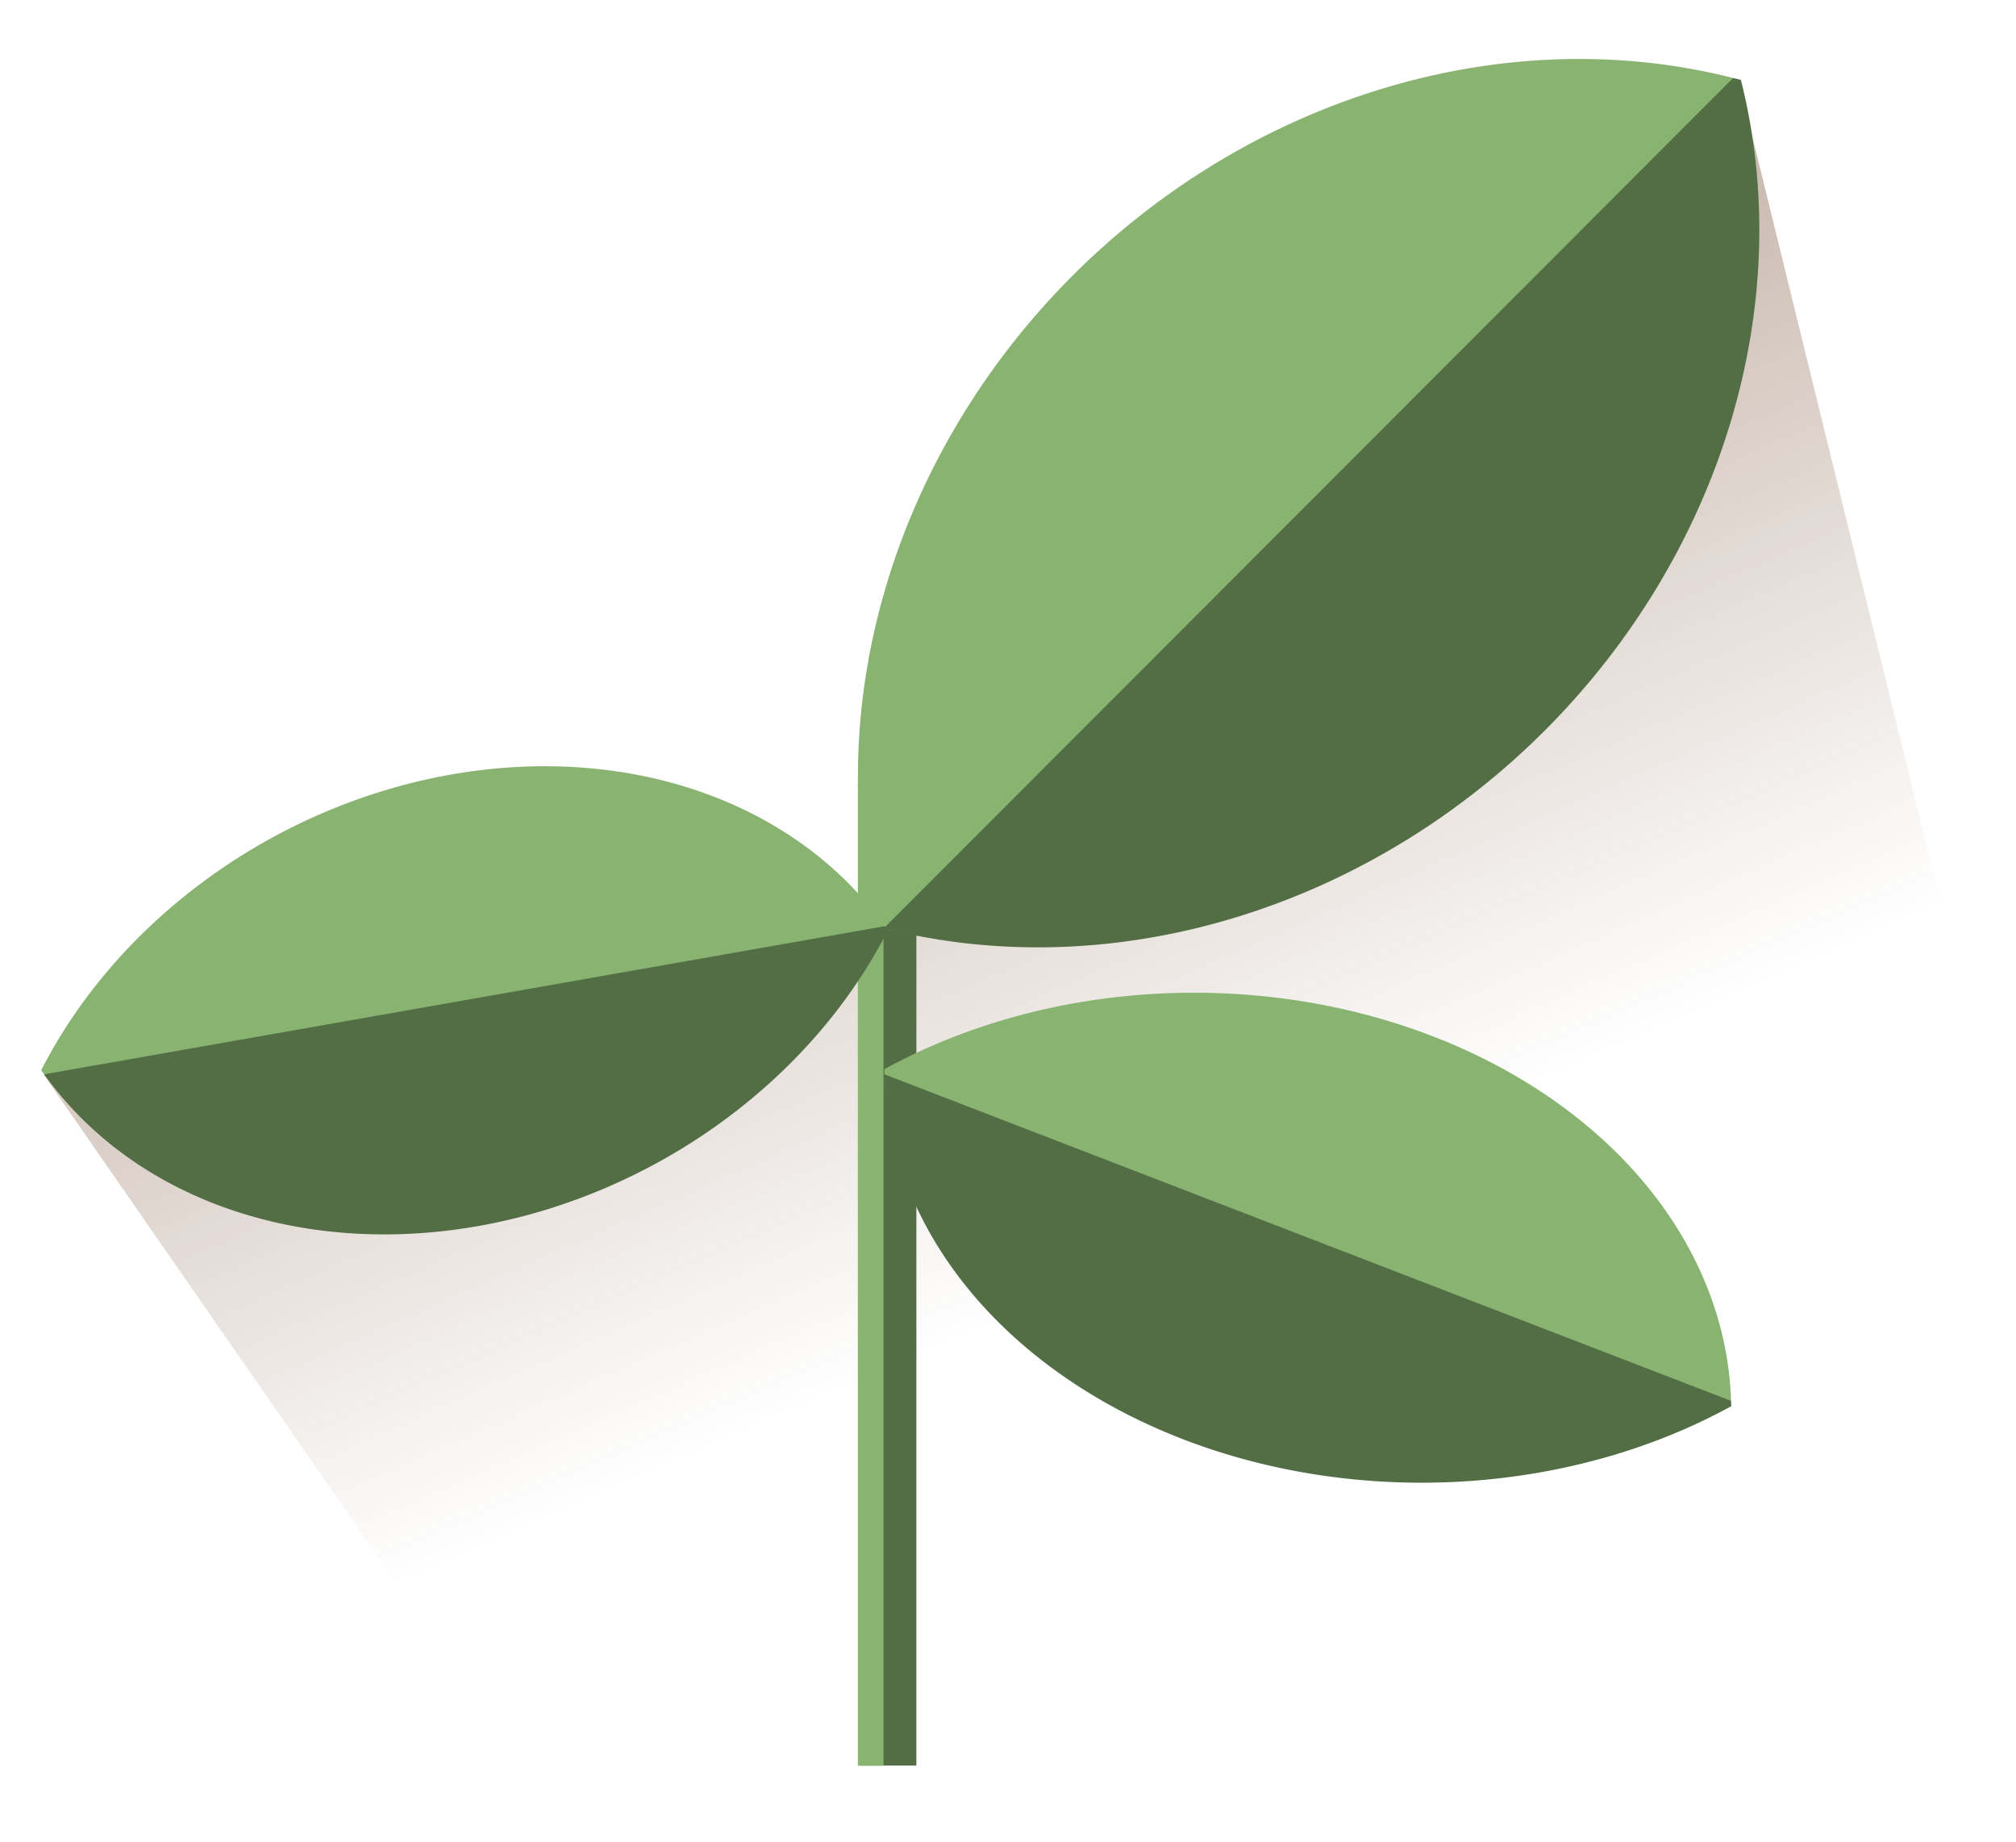
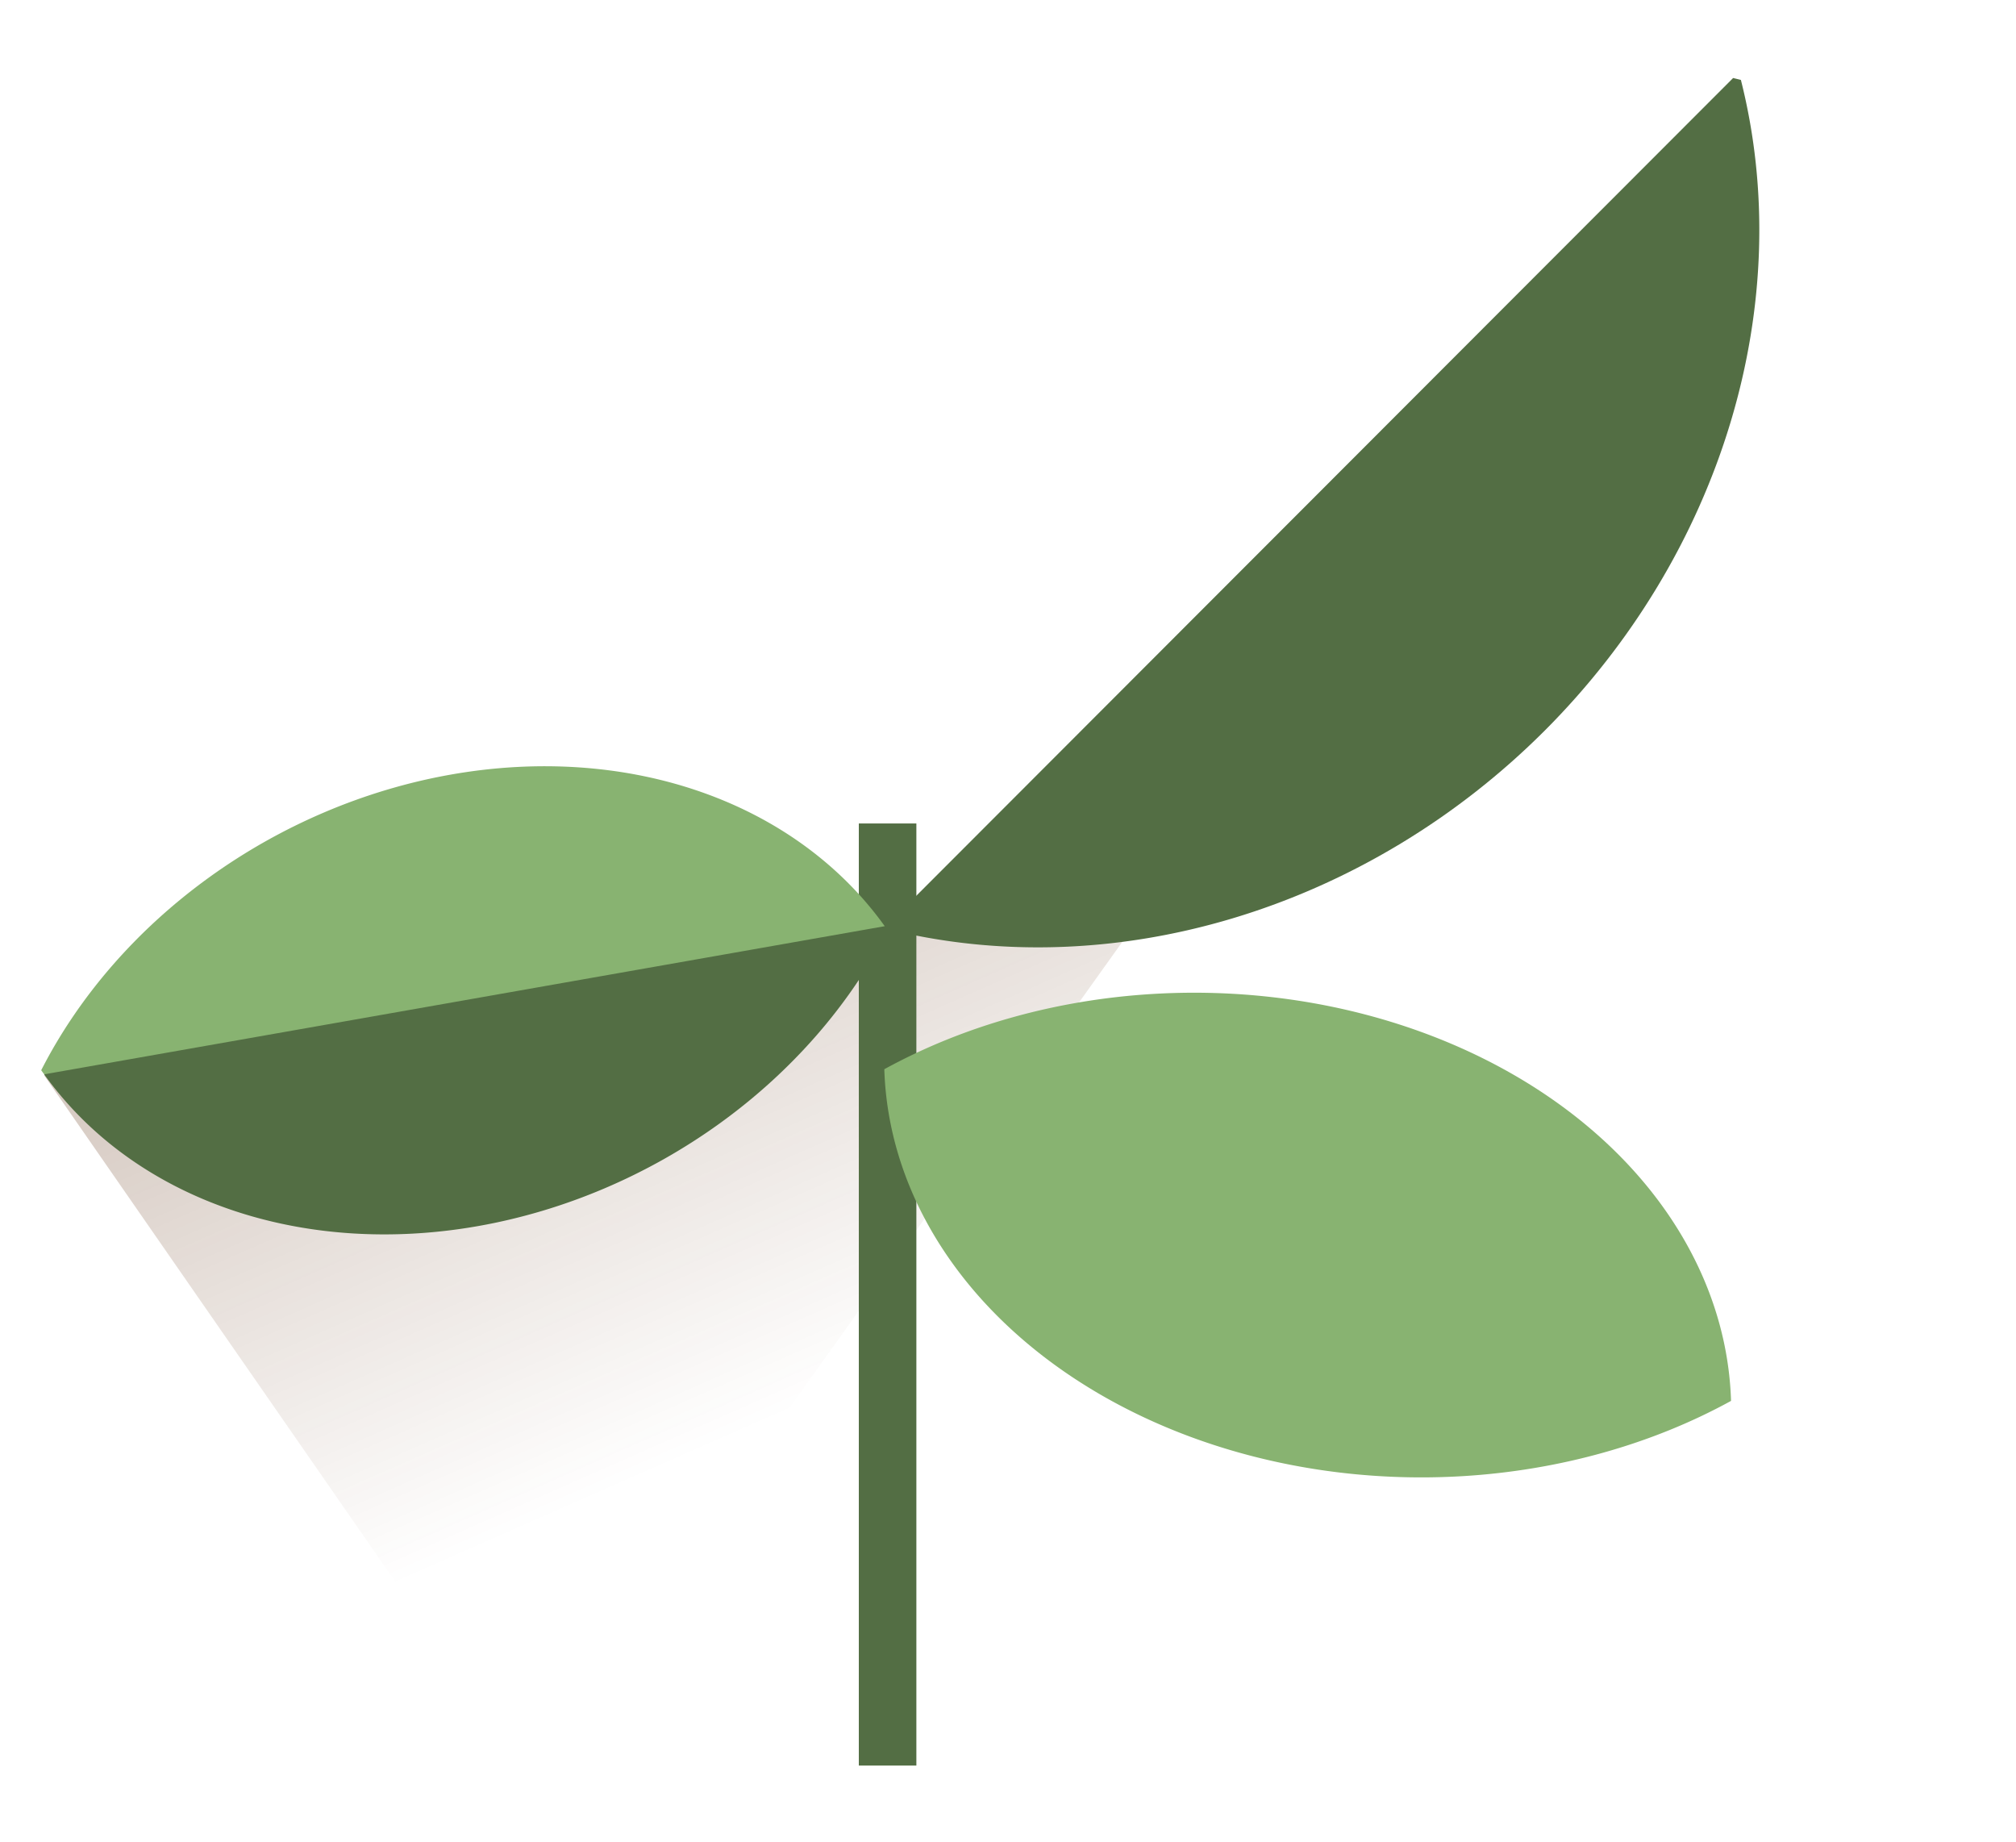
<svg xmlns="http://www.w3.org/2000/svg" xmlns:ns1="http://www.inkscape.org/namespaces/inkscape" xmlns:ns2="http://sodipodi.sourceforge.net/DTD/sodipodi-0.dtd" xmlns:xlink="http://www.w3.org/1999/xlink" width="103.298mm" height="94.371mm" viewBox="0 0 103.298 94.371" version="1.1" id="svg3163" ns1:version="1.4 (e7c3feb1, 2024-10-09)" ns2:docname="koltevateicon3leaf.svg" ns1:export-filename="koltevatelogo3leaf.png" ns1:export-xdpi="109.49" ns1:export-ydpi="109.49">
  <defs id="defs3157">
    <linearGradient ns1:collect="always" xlink:href="#linearGradient3129" id="linearGradient3131" x1="285.826" y1="131.806" x2="306.795" y2="163.475" gradientUnits="userSpaceOnUse" gradientTransform="matrix(1.502,0,0,1,-344.358,-16.102)" />
    <linearGradient ns1:collect="always" id="linearGradient3129">
      <stop style="stop-color:#552200;stop-opacity:1;" offset="0" id="stop3125" />
      <stop style="stop-color:#552200;stop-opacity:0;" offset="1" id="stop3127" />
    </linearGradient>
  </defs>
  <ns2:namedview id="base" pagecolor="#ffffff" bordercolor="#666666" borderopacity="1.0" ns1:pageopacity="0.0" ns1:pageshadow="2" ns1:zoom="1.4" ns1:cx="375.71429" ns1:cy="254.28571" ns1:document-units="mm" ns1:current-layer="layer1" ns1:document-rotation="0" showgrid="false" ns1:window-width="1920" ns1:window-height="911" ns1:window-x="1470" ns1:window-y="55" ns1:window-maximized="0" ns1:showpageshadow="2" ns1:pagecheckerboard="0" ns1:deskcolor="#d1d1d1" />
  <g ns1:label="Layer 1" ns1:groupmode="layer" id="layer1" transform="translate(-39.898,-90.899)">
-     <path style="opacity:0.334;fill:url(#linearGradient3131);fill-opacity:1;stroke:none;stroke-width:0.211;stroke-opacity:0" d="M 66.969,181.763 42.162,145.996 c 5.689,-2.878 23.587,-2.779 43.023,-8.396 19.437,-5.617 43.706,-42.64 43.78,-42.632 l 21.81,88.796 z" id="path1701-8-1" ns2:nodetypes="ccsccc" />
+     <path style="opacity:0.334;fill:url(#linearGradient3131);fill-opacity:1;stroke:none;stroke-width:0.211;stroke-opacity:0" d="M 66.969,181.763 42.162,145.996 c 5.689,-2.878 23.587,-2.779 43.023,-8.396 19.437,-5.617 43.706,-42.64 43.78,-42.632 z" id="path1701-8-1" ns2:nodetypes="ccsccc" />
    <g id="g1720-6-1" transform="matrix(1.14,0,0,1.14,81.981,77.508)">
      <path id="rect909-2-1-9-5" style="fill:#536e44;fill-opacity:1;stroke-width:0.312" d="m 1.686,48.755 h 2.587 v 42.34 h -2.587 z" />
-       <path id="rect909-5-9-4-0-3" style="fill:#88b371;fill-opacity:1;stroke-width:0.213" d="m 1.642,46.917 h 1.154 v 44.178 h -1.154 z" />
      <g id="g882-7-8-1-9" transform="matrix(-0.464,0.729,-0.936,-0.361,93.64,47.636)" ns1:label="small-leaf-right">
        <g id="g907-5-8-6-6" transform="translate(3.653,-2.258)">
          <path id="path10-6-7-4-3" style="fill:#88b371;fill-opacity:1;fill-rule:evenodd;stroke-width:0.265" d="M 48.568,32.728 A 23.119,23.119 0 0 0 36.215,53.187 23.119,23.119 0 0 0 48.318,73.512 23.119,23.119 0 0 0 60.67,53.053 23.119,23.119 0 0 0 48.568,32.728 Z" />
-           <path id="path10-0-5-1-4-1" style="fill:#536e44;fill-opacity:1;fill-rule:evenodd;stroke-width:0.265" d="M 48.826,32.589 A 23.119,23.119 0 0 0 48.568,32.728 V 73.369 a 23.119,23.119 0 0 0 0.008,0.005 A 23.119,23.119 0 0 0 60.929,52.915 23.119,23.119 0 0 0 48.826,32.589 Z" />
        </g>
      </g>
      <g id="g882-9-3-9-8-8" transform="matrix(0.849,0.837,-0.939,0.94,30.48,-56.163)" ns1:label="big-leaf">
-         <path id="path10-1-0-3-6-1" style="fill:#88b371;fill-opacity:1;fill-rule:evenodd;stroke-width:0.265" d="M 48.568,32.728 A 23.119,23.119 0 0 0 36.215,53.187 23.119,23.119 0 0 0 48.318,73.512 23.119,23.119 0 0 0 60.67,53.053 23.119,23.119 0 0 0 48.568,32.728 Z" />
        <path id="path10-0-7-4-1-1-3" style="fill:#536e44;fill-opacity:1;fill-rule:evenodd;stroke-width:0.265" d="M 48.826,32.589 A 23.119,23.119 0 0 0 48.568,32.728 V 73.369 a 23.119,23.119 0 0 0 0.008,0.005 A 23.119,23.119 0 0 0 60.929,52.915 23.119,23.119 0 0 0 48.826,32.589 Z" />
      </g>
      <g id="g3" transform="matrix(0.203,0.811,-0.864,0.349,58.184,-9.149)" ns1:label="small-leaf-left">
        <g id="g2" transform="matrix(0.939,0.176,-0.237,1.02,7.134,32.681)">
          <path id="path1" style="fill:#88b371;fill-opacity:1;fill-rule:evenodd;stroke-width:0.265" d="M 48.568,32.728 A 23.119,23.119 0 0 0 36.215,53.187 23.119,23.119 0 0 0 48.318,73.512 23.119,23.119 0 0 0 60.67,53.053 23.119,23.119 0 0 0 48.568,32.728 Z" />
          <path id="path2" style="fill:#536e44;fill-opacity:1;fill-rule:evenodd;stroke-width:0.265" d="M 48.826,32.589 A 23.119,23.119 0 0 0 48.568,32.728 V 73.369 a 23.119,23.119 0 0 0 0.008,0.005 A 23.119,23.119 0 0 0 60.929,52.915 23.119,23.119 0 0 0 48.826,32.589 Z" />
        </g>
      </g>
    </g>
  </g>
</svg>